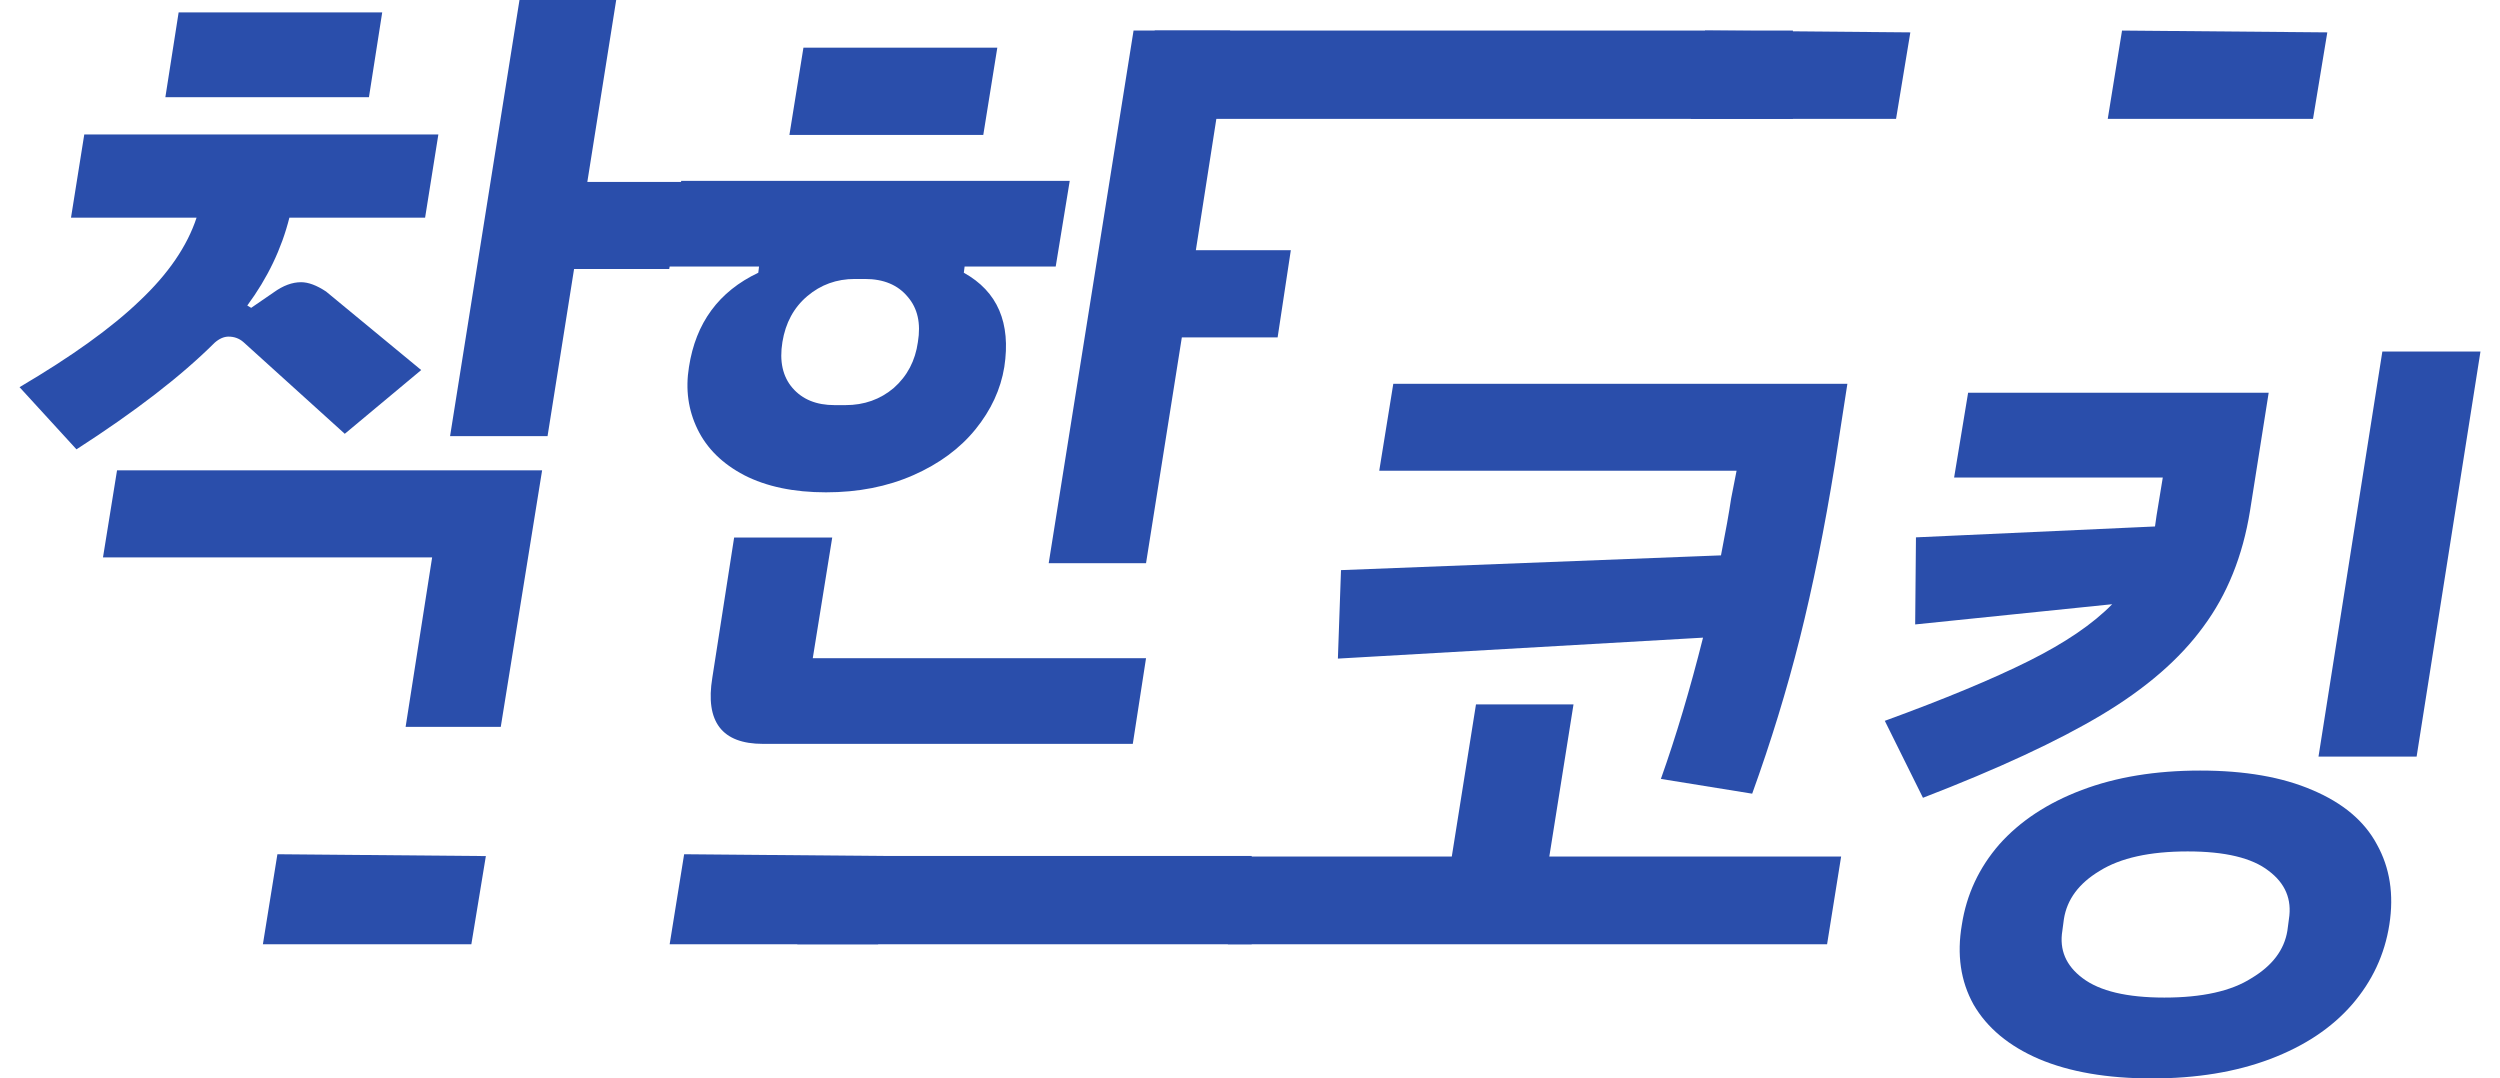
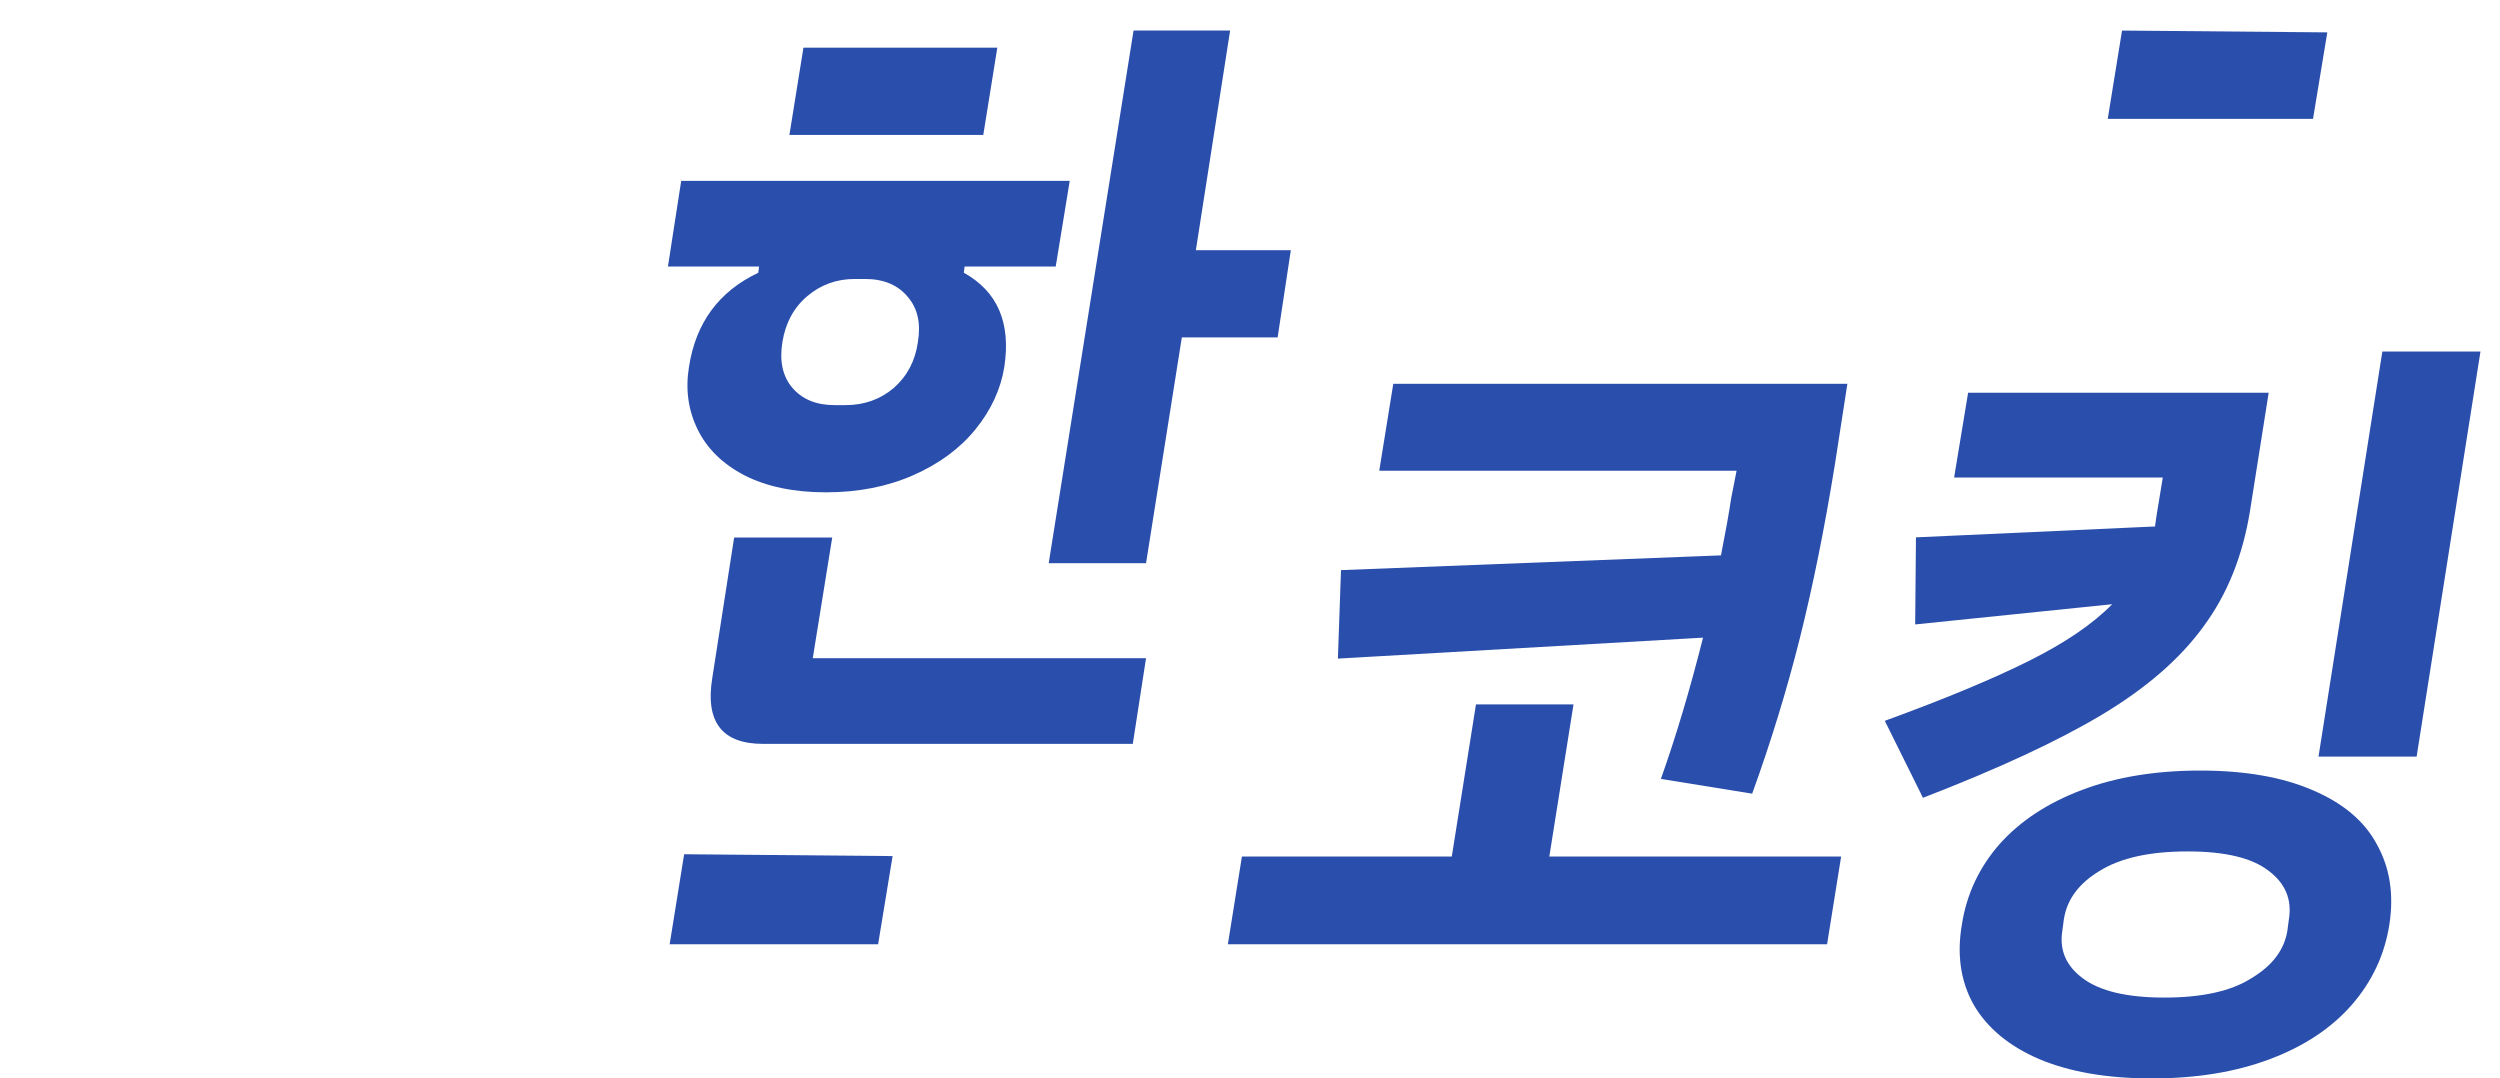
<svg xmlns="http://www.w3.org/2000/svg" width="102" height="44" viewBox="0 0 102 44" fill="none">
-   <path d="M27.305 10.975H23.422L22.34 17.794H18.363L21.195 0H25.141L23.963 7.422H27.877L27.305 10.975ZM15.053 3.965H6.747L7.288 0.507H15.594L15.053 3.965ZM3.12 18.333L0.797 15.796C2.918 14.548 4.552 13.375 5.697 12.275C6.864 11.175 7.638 10.044 8.02 8.881H2.897L3.438 5.487H17.885L17.344 8.881H11.807C11.489 10.15 10.916 11.345 10.089 12.465L10.248 12.56L11.171 11.926C11.553 11.651 11.924 11.514 12.284 11.514C12.582 11.514 12.921 11.641 13.303 11.894L17.185 15.098L14.067 17.699L9.93 13.956C9.76 13.808 9.558 13.734 9.325 13.734C9.134 13.734 8.943 13.819 8.752 13.988C7.395 15.341 5.517 16.79 3.12 18.333ZM4.775 19.19H22.118L20.431 29.657H16.549L17.631 22.742H4.202L4.775 19.19Z" fill="#2A4EAB" />
  <path d="M27.913 34.853L36.418 34.928L35.827 38.526H27.322L27.913 34.853Z" fill="#2A4EAB" />
-   <path d="M11.318 34.853L19.823 34.928L19.231 38.526H10.726L11.318 34.853Z" fill="#2A4EAB" />
  <path d="M86.579 1.247L94.954 1.321L94.371 4.85H85.996L86.579 1.247Z" fill="#2A4EAB" />
-   <path d="M69.567 1.247L77.942 1.321L77.359 4.85H68.984L69.567 1.247Z" fill="#2A4EAB" />
  <path d="M52.666 10.207L52.127 13.765H48.219L46.758 22.979H42.787L46.249 1.247H50.189L48.791 10.207H52.666ZM40.118 5.505H32.208L32.78 1.946H40.69L40.118 5.505ZM33.701 20.087C32.388 20.087 31.276 19.855 30.366 19.389C29.476 18.923 28.841 18.298 28.46 17.514C28.078 16.73 27.962 15.883 28.11 14.972C28.386 13.172 29.328 11.891 30.938 11.128L30.969 10.874H27.252L27.793 7.379H43.645L43.073 10.874H39.356L39.324 11.128C40.701 11.891 41.251 13.172 40.976 14.972C40.828 15.883 40.436 16.73 39.801 17.514C39.165 18.298 38.318 18.923 37.259 19.389C36.2 19.855 35.014 20.087 33.701 20.087ZM34.051 16.529H34.495C35.258 16.529 35.914 16.296 36.465 15.83C37.016 15.343 37.344 14.718 37.45 13.956C37.577 13.193 37.439 12.579 37.037 12.113C36.635 11.626 36.052 11.382 35.29 11.382H34.877C34.135 11.382 33.489 11.615 32.939 12.081C32.388 12.547 32.049 13.172 31.922 13.956C31.795 14.739 31.933 15.364 32.335 15.83C32.738 16.296 33.309 16.529 34.051 16.529ZM33.161 26.855H46.758L46.218 30.35H31.128C29.455 30.35 28.767 29.449 29.063 27.649L29.953 21.93H33.955L33.161 26.855Z" fill="#2A4EAB" />
  <path d="M70.216 22.659C70.407 21.688 70.545 20.917 70.629 20.347L70.852 19.207H56.273L56.846 15.66H75.373L74.863 18.954C74.439 21.572 73.961 23.936 73.431 26.048C72.9 28.159 72.253 30.27 71.489 32.382L67.764 31.78C68.38 30.049 68.953 28.128 69.484 26.016L54.586 26.871L54.713 23.261L70.216 22.659ZM75.118 34.947L74.545 38.526H50.097L50.67 34.947H59.233L60.22 28.74H64.199L63.212 34.947H75.118Z" fill="#2A4EAB" />
  <path d="M101.203 14.343L98.598 30.869H94.595L97.2 14.343H101.203ZM78.457 32.55L76.9 29.41C79.336 28.521 81.295 27.707 82.777 26.967C84.26 26.227 85.393 25.455 86.177 24.652L78.139 25.477L78.171 21.924L87.924 21.48L87.987 21.036L88.242 19.482H79.728L80.299 16.024H92.562L91.8 20.846C91.503 22.685 90.868 24.261 89.894 25.572C88.941 26.883 87.564 28.077 85.764 29.156C83.963 30.234 81.528 31.366 78.457 32.55ZM97.486 37.72C97.296 38.946 96.787 40.035 95.962 40.987C95.135 41.938 94.024 42.678 92.626 43.207C91.228 43.736 89.618 44 87.797 44C85.975 44 84.44 43.736 83.19 43.207C81.962 42.678 81.073 41.938 80.522 40.987C79.992 40.035 79.834 38.946 80.045 37.72C80.236 36.493 80.744 35.404 81.57 34.453C82.417 33.501 83.54 32.761 84.938 32.233C86.335 31.704 87.945 31.439 89.766 31.439C91.588 31.439 93.113 31.704 94.341 32.233C95.591 32.761 96.47 33.501 96.978 34.453C97.507 35.404 97.677 36.493 97.486 37.72ZM93.388 37.498C93.515 36.694 93.24 36.039 92.562 35.531C91.885 35.002 90.783 34.738 89.258 34.738C87.712 34.738 86.516 35.002 85.668 35.531C84.821 36.039 84.334 36.694 84.207 37.498L84.144 37.974C84.016 38.756 84.292 39.401 84.969 39.908C85.668 40.437 86.78 40.701 88.305 40.701C89.851 40.701 91.037 40.437 91.863 39.908C92.71 39.401 93.198 38.756 93.325 37.974L93.388 37.498Z" fill="#2A4EAB" />
-   <path d="M32.53 34.923H51.069V38.526H32.53V34.923Z" fill="#2A4EAB" />
-   <path d="M47.111 1.247H73.151V4.85H47.111V1.247Z" fill="#2A4EAB" />
</svg>